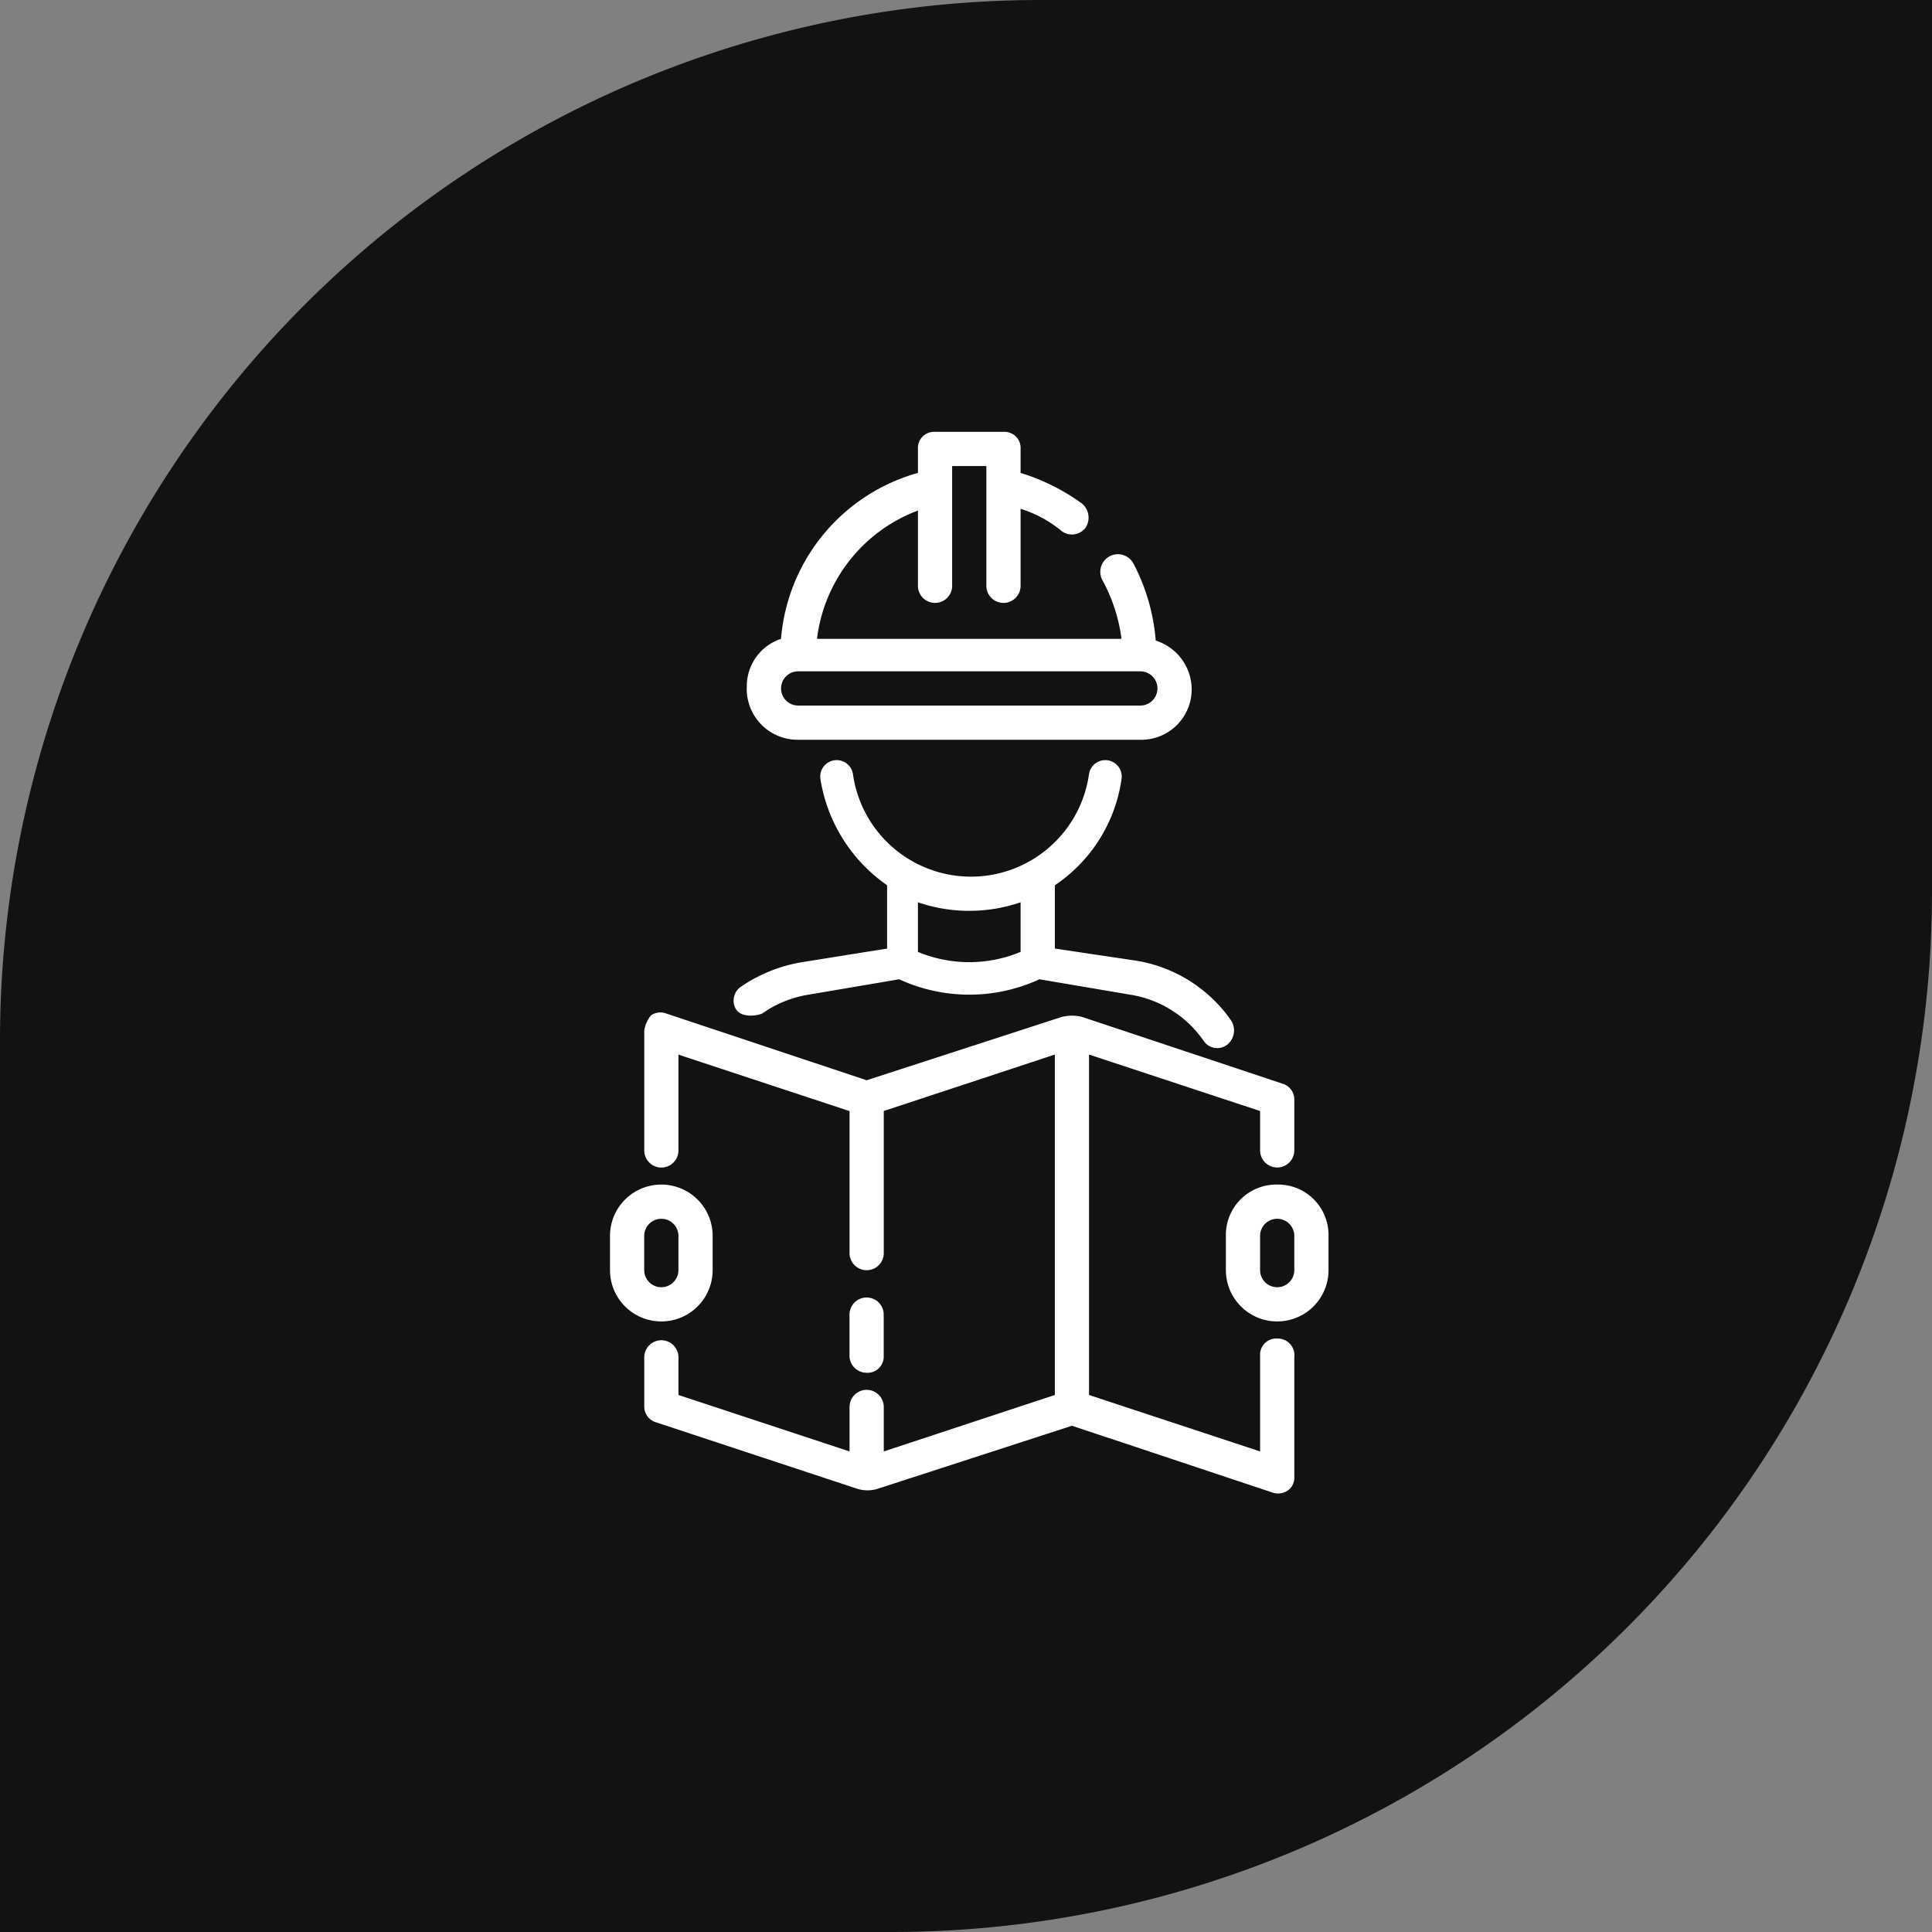
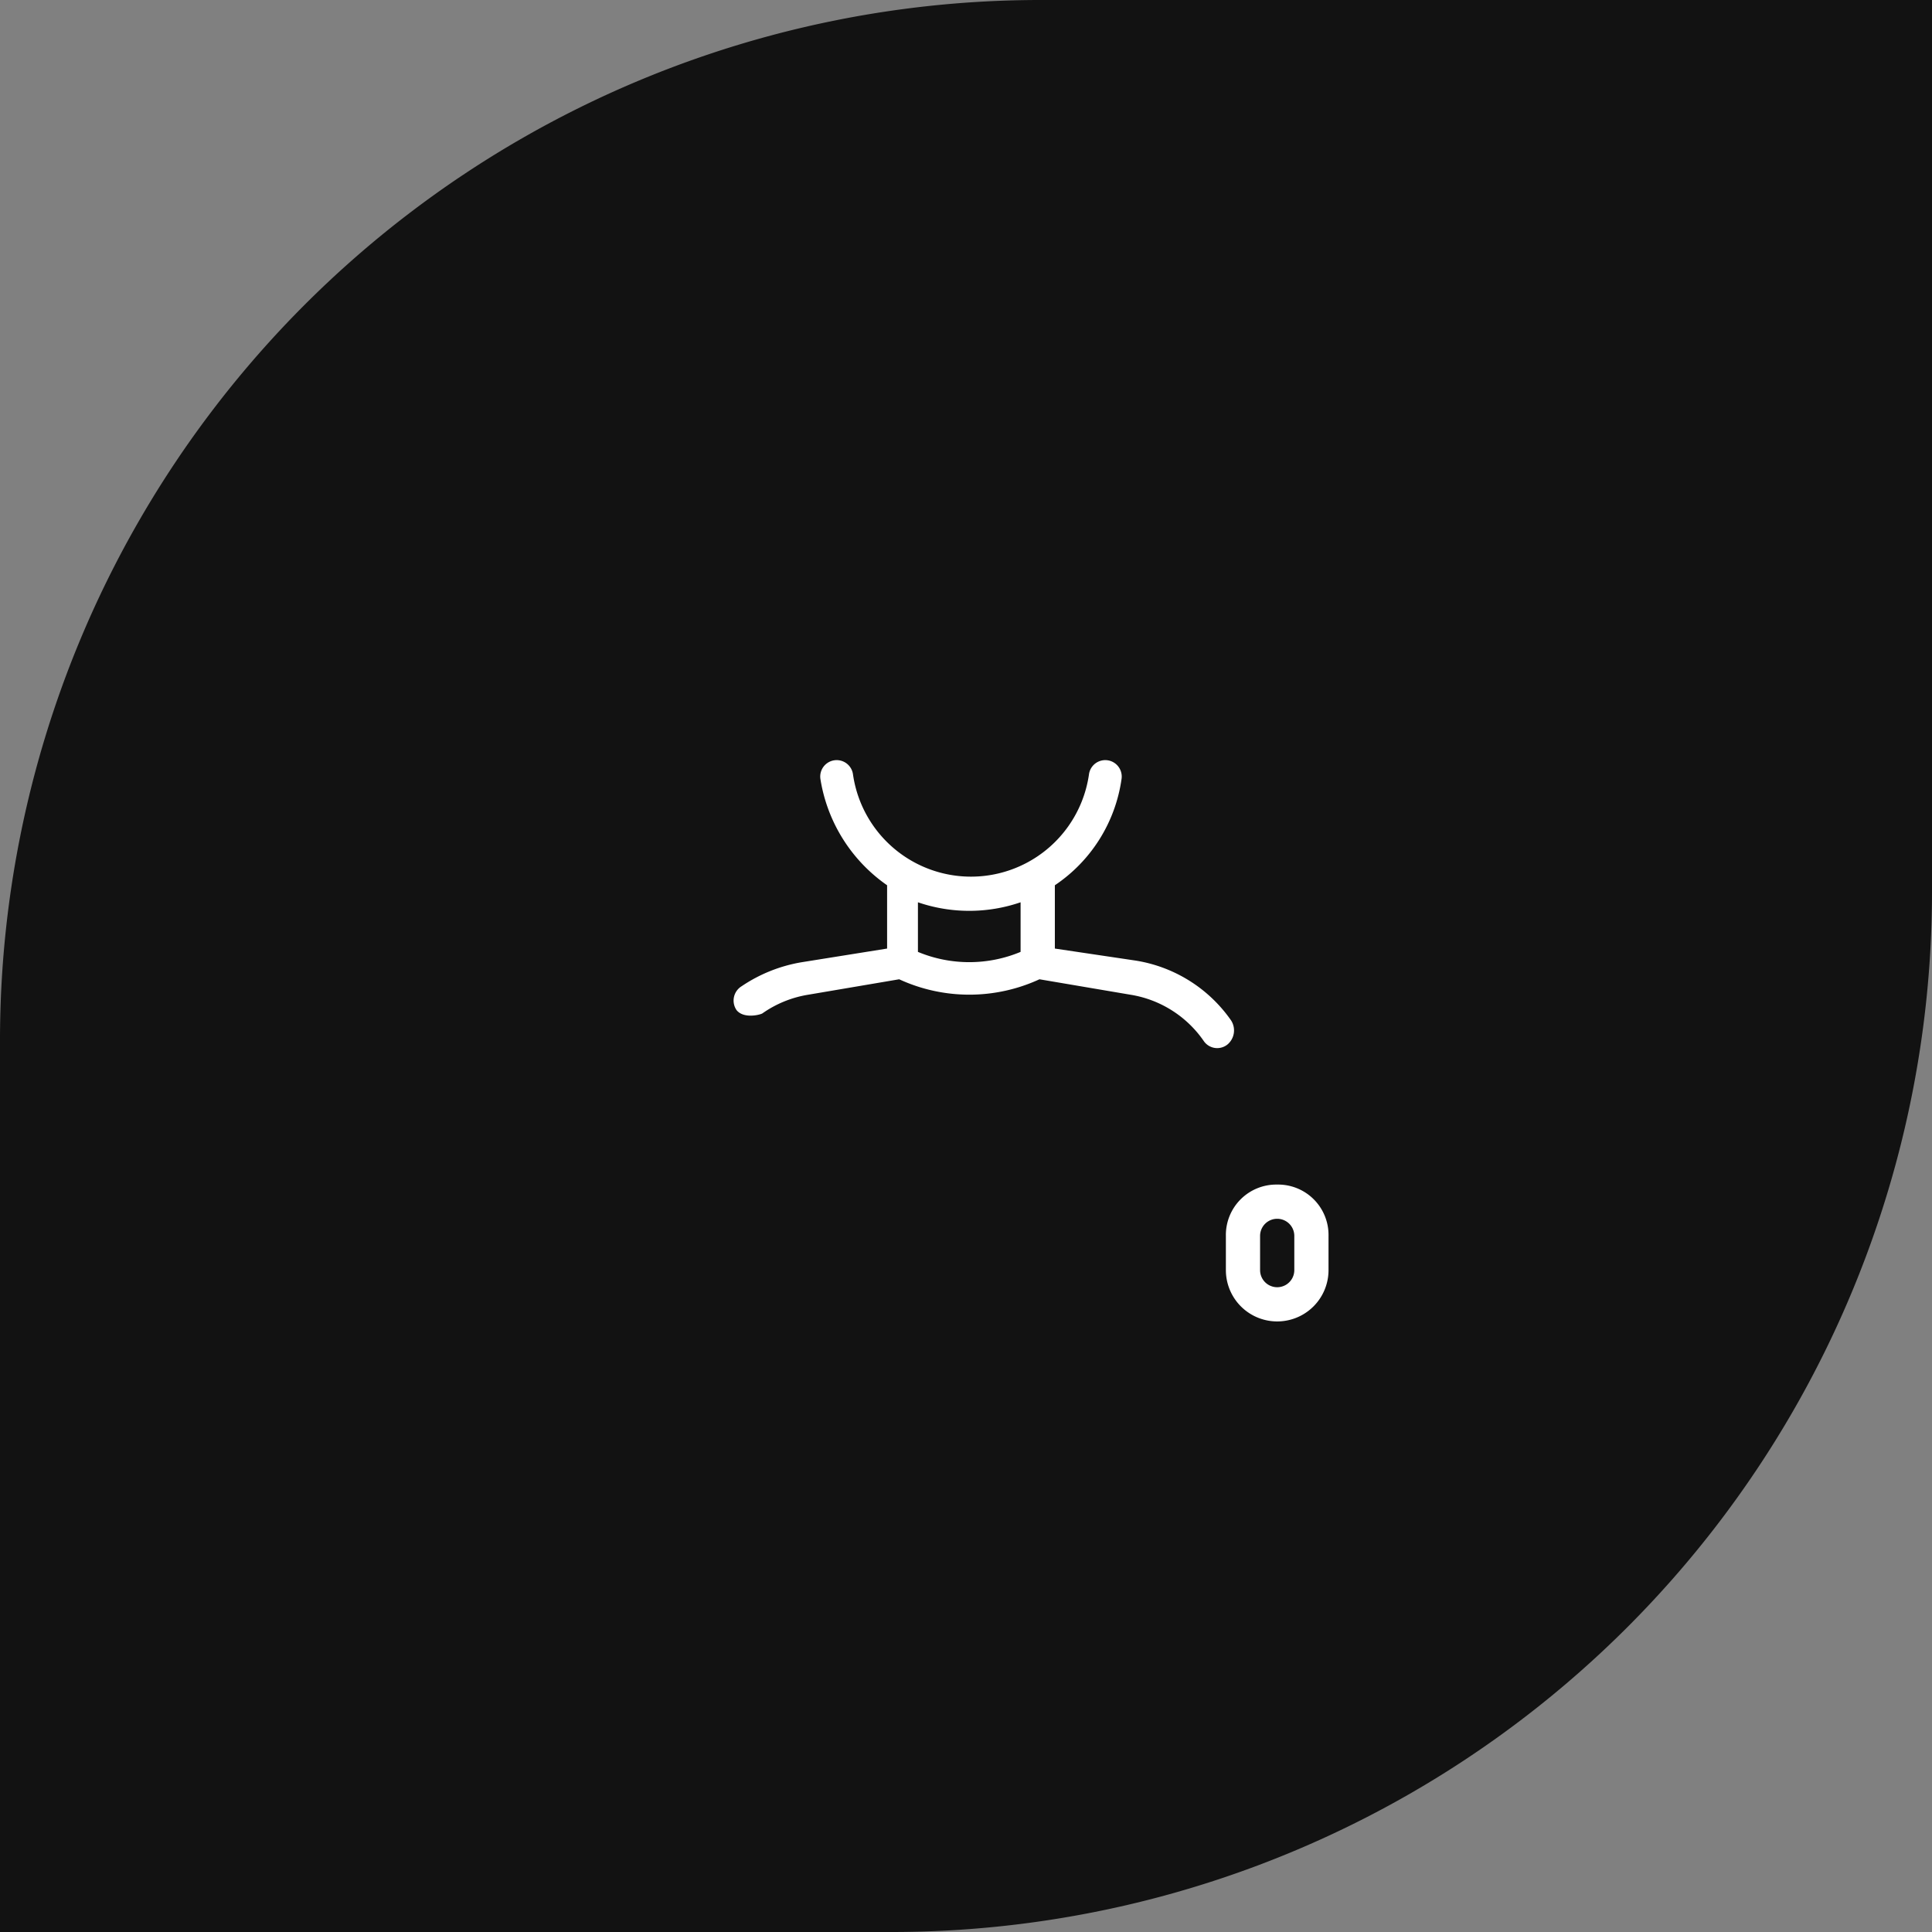
<svg xmlns="http://www.w3.org/2000/svg" width="142" height="142" viewBox="0 0 142 142">
  <rect x="0" y="0" width="142" height="142" fill="#808080" stroke="none" />
  <g id="Grupo_1317" data-name="Grupo 1317" transform="translate(-454 -3635)">
    <path id="Trazado_773" data-name="Trazado 773" d="M76.466,0H142V65.534A76.466,76.466,0,0,1,65.534,142H0V76.466A76.466,76.466,0,0,1,76.466,0Z" transform="translate(454 3635)" fill="#121212" />
    <g id="Grupo_1309" data-name="Grupo 1309" transform="translate(498.834 3666.739)">
      <path id="Trazado_758" data-name="Trazado 758" d="M159.265,467.316a8.11,8.11,0,0,1,3.4-1.383l6.664-1.131a12.316,12.316,0,0,0,10.311,0l6.664,1.131a8.108,8.108,0,0,1,5.406,3.4,1.2,1.2,0,0,0,1.761.251,1.353,1.353,0,0,0,.251-1.76,10.566,10.566,0,0,0-7.041-4.4l-5.91-.88v-4.652a11.314,11.314,0,0,0,4.9-7.8,1.209,1.209,0,1,0-2.389-.377,8.761,8.761,0,0,1-17.352,0,1.209,1.209,0,1,0-2.389.377,11.752,11.752,0,0,0,4.9,7.8v4.652l-6.287,1.006a11.181,11.181,0,0,0-4.4,1.76,1.237,1.237,0,0,0-.377,1.76C157.882,467.694,159.013,467.442,159.265,467.316Zm11.442-8.173a11.638,11.638,0,0,0,7.545,0v3.646a9.807,9.807,0,0,1-7.545,0Z" transform="translate(-148.074 -424.565)" fill="#fff" />
-       <path id="Trazado_759" data-name="Trazado 759" d="M162.261,438.306H187.41a3.7,3.7,0,0,0,3.772-3.772,3.776,3.776,0,0,0-2.641-3.52,14.7,14.7,0,0,0-1.635-5.658,1.295,1.295,0,1,0-2.264,1.257,12.2,12.2,0,0,1,1.383,4.275H163.645a11.558,11.558,0,0,1,7.418-9.431v5.533a1.257,1.257,0,0,0,2.515,0v-8.8h2.515v8.8a1.257,1.257,0,0,0,2.515,0v-5.658a8.773,8.773,0,0,1,3.018,1.635,1.257,1.257,0,0,0,1.76-.251,1.352,1.352,0,0,0-.251-1.76,15.278,15.278,0,0,0-4.527-2.264v-1.76a1.188,1.188,0,0,0-1.257-1.258h-5.03a1.188,1.188,0,0,0-1.257,1.258v1.76A13.832,13.832,0,0,0,161,430.888a3.662,3.662,0,0,0-2.515,3.52A3.736,3.736,0,0,0,162.261,438.306Zm0-5.03H187.41a1.257,1.257,0,1,1,0,2.515H162.261a1.257,1.257,0,1,1,0-2.515Z" transform="translate(-148.43 -415.673)" fill="#fff" />
-       <path id="Trazado_760" data-name="Trazado 760" d="M194.688,498.043a1.188,1.188,0,0,0-1.257,1.257v7.041l-12.574-4.149V477.171l12.574,4.15v2.892a1.257,1.257,0,0,0,2.515,0V480.44a1.208,1.208,0,0,0-.88-1.132l-14.712-4.9a3.038,3.038,0,0,0-1.509,0l-14.334,4.652-14.712-4.9a1.223,1.223,0,0,0-1.132.126,2.263,2.263,0,0,0-.5,1.132v8.8a1.257,1.257,0,0,0,2.515,0v-7.041l12.574,4.15v10.436a1.257,1.257,0,0,0,2.515,0V481.32l12.574-4.15v25.022l-12.574,4.149v-3.269a1.257,1.257,0,0,0-2.515,0v3.269l-12.574-4.149v-2.766a1.257,1.257,0,0,0-2.515,0v3.647a1.208,1.208,0,0,0,.88,1.132l14.837,4.9a2.584,2.584,0,0,0,1.383,0l14.335-4.652,14.711,4.9a1.271,1.271,0,0,0,1.132-.126,1.143,1.143,0,0,0,.5-1.005v-8.8A1.226,1.226,0,0,0,194.688,498.043Z" transform="translate(-145.649 -431.401)" fill="#fff" />
      <path id="Trazado_761" data-name="Trazado 761" d="M210.447,491.392a3.705,3.705,0,0,0-3.772,3.772v2.515a3.772,3.772,0,1,0,7.544,0v-2.515A3.705,3.705,0,0,0,210.447,491.392Zm1.257,6.287a1.257,1.257,0,0,1-2.515,0v-2.515a1.257,1.257,0,0,1,2.515,0Z" transform="translate(-161.408 -436.066)" fill="#fff" />
-       <path id="Trazado_762" data-name="Trazado 762" d="M152.267,497.679v-2.515a3.772,3.772,0,0,0-7.545,0v2.515a3.772,3.772,0,1,0,7.545,0Zm-5.03,0v-2.515a1.257,1.257,0,0,1,2.515,0v2.515a1.257,1.257,0,0,1-2.515,0Z" transform="translate(-144.722 -436.066)" fill="#fff" />
-       <path id="Trazado_763" data-name="Trazado 763" d="M170.072,508.283a1.188,1.188,0,0,0,1.257-1.257v-3.018a1.257,1.257,0,0,0-2.515,0v3.018A1.26,1.26,0,0,0,170.072,508.283Z" transform="translate(-151.211 -439.125)" fill="#fff" />
    </g>
  </g>
</svg>